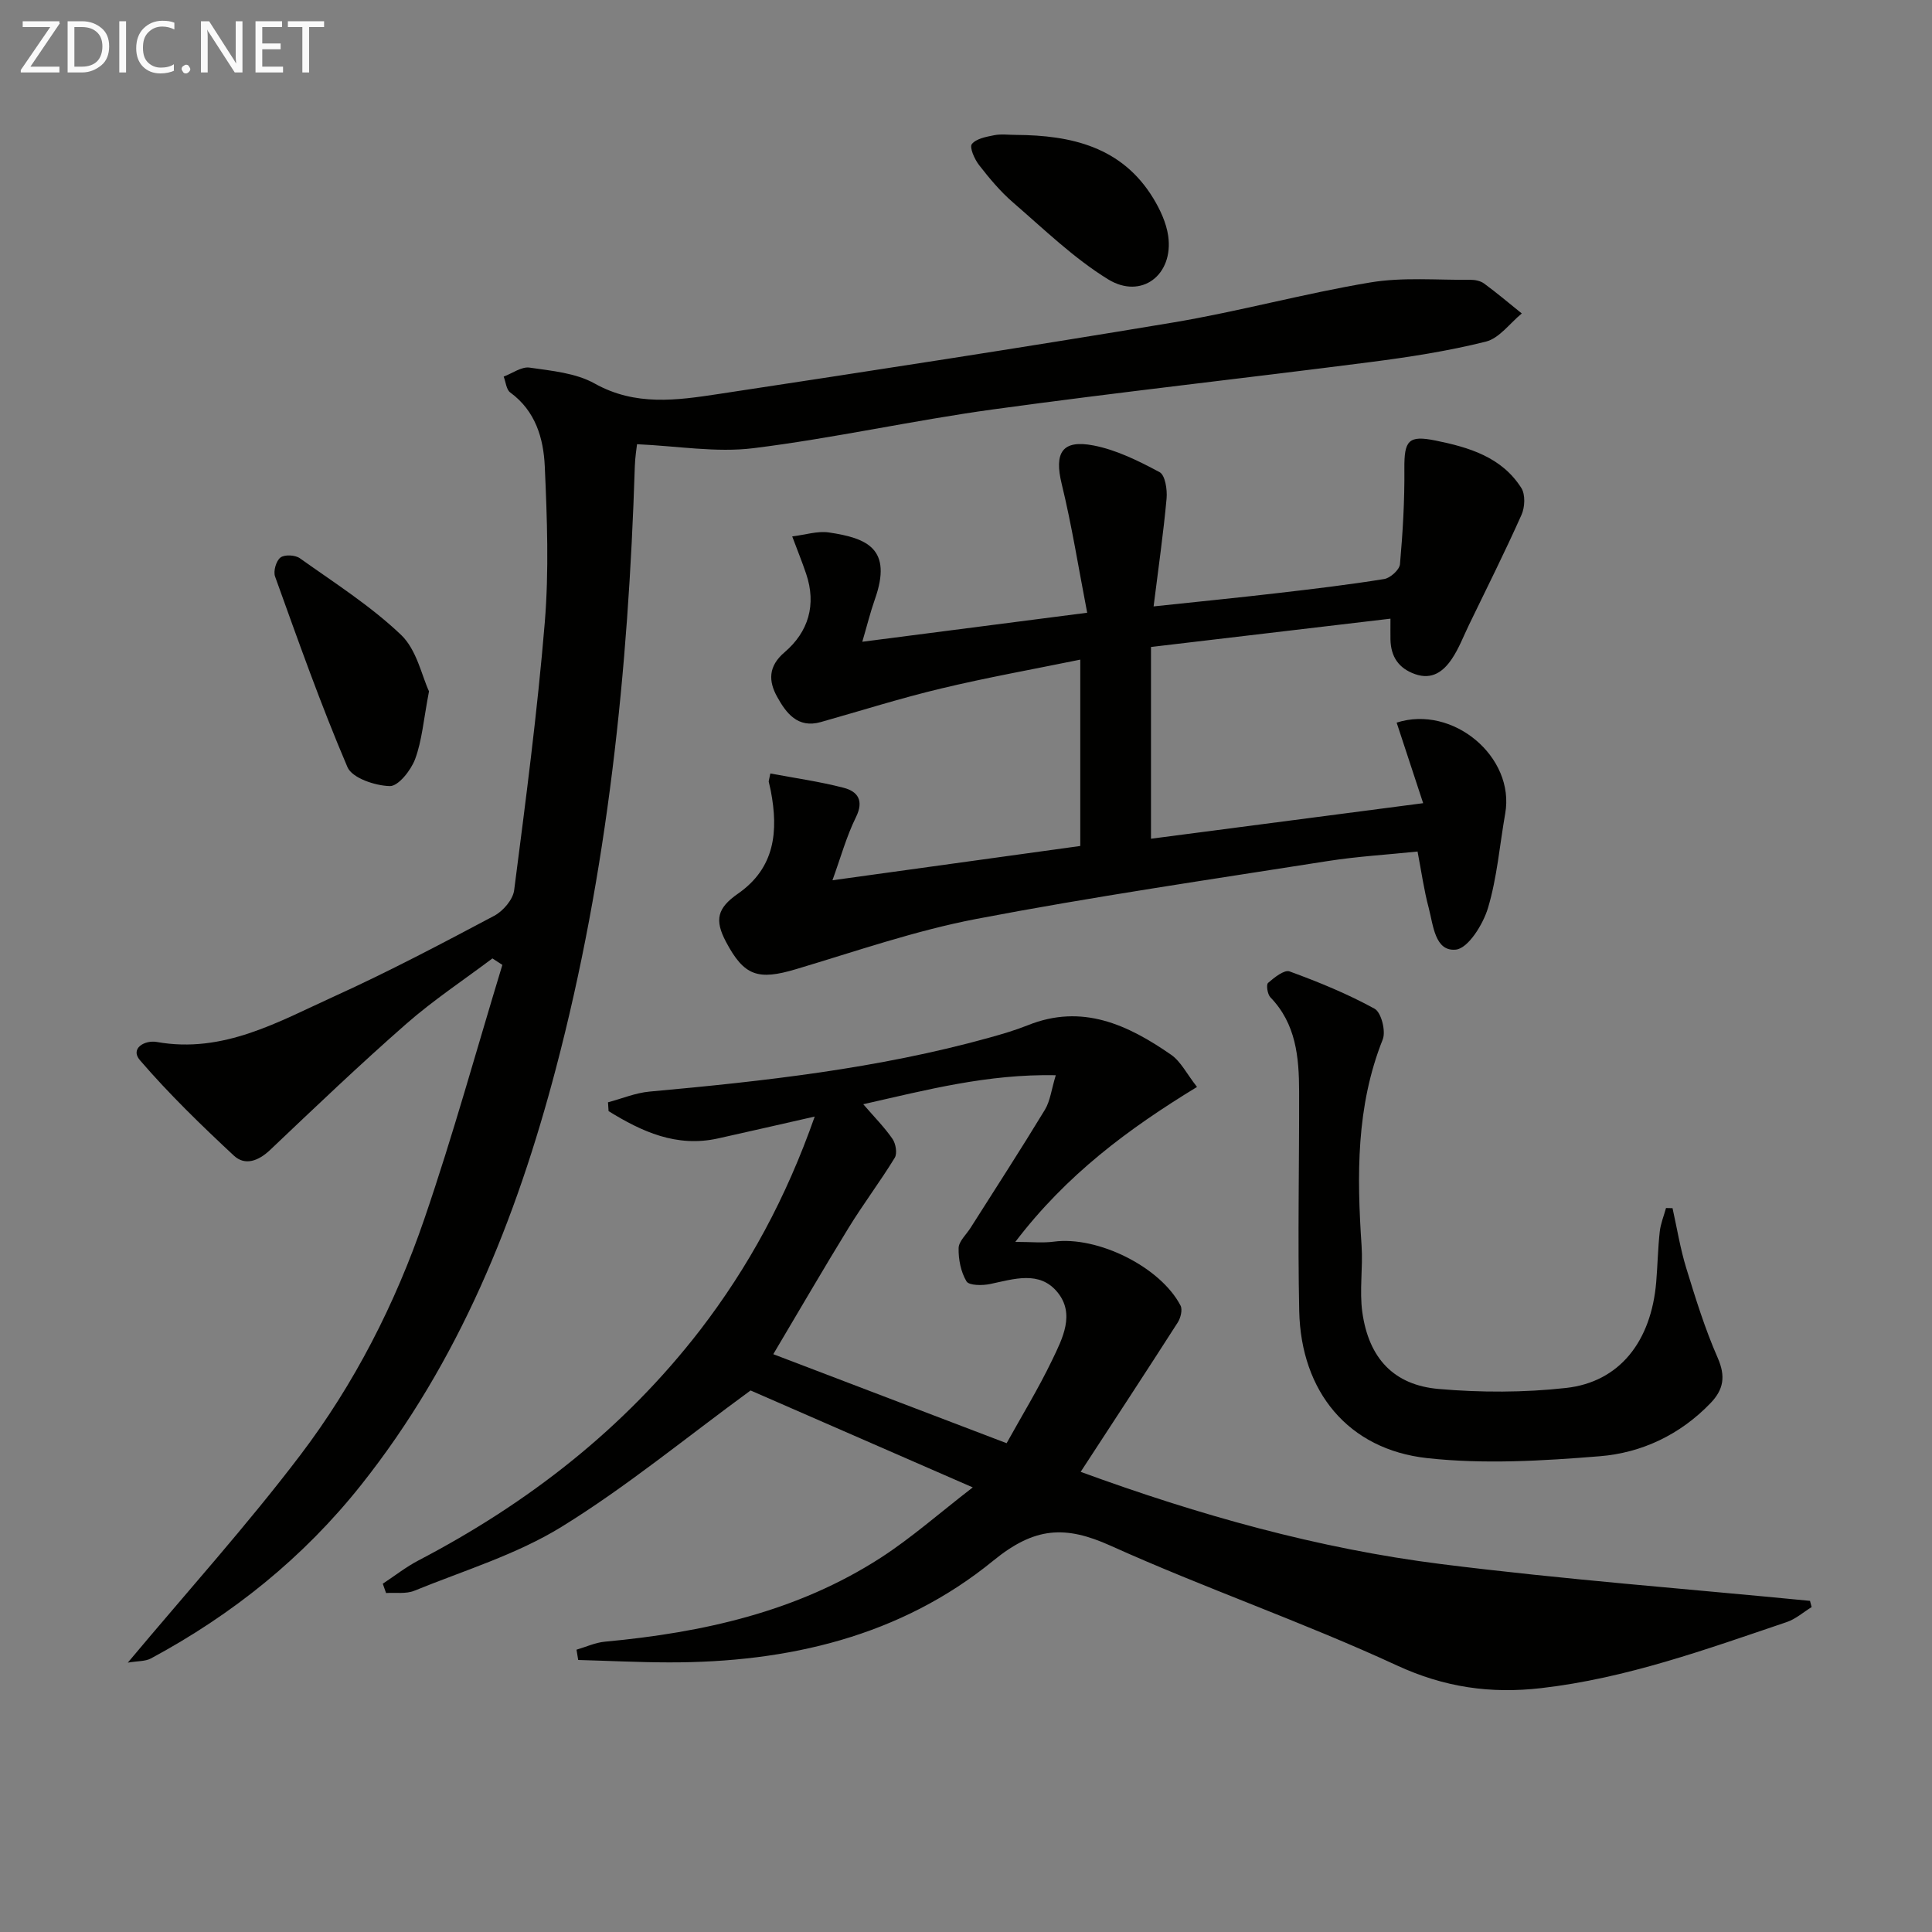
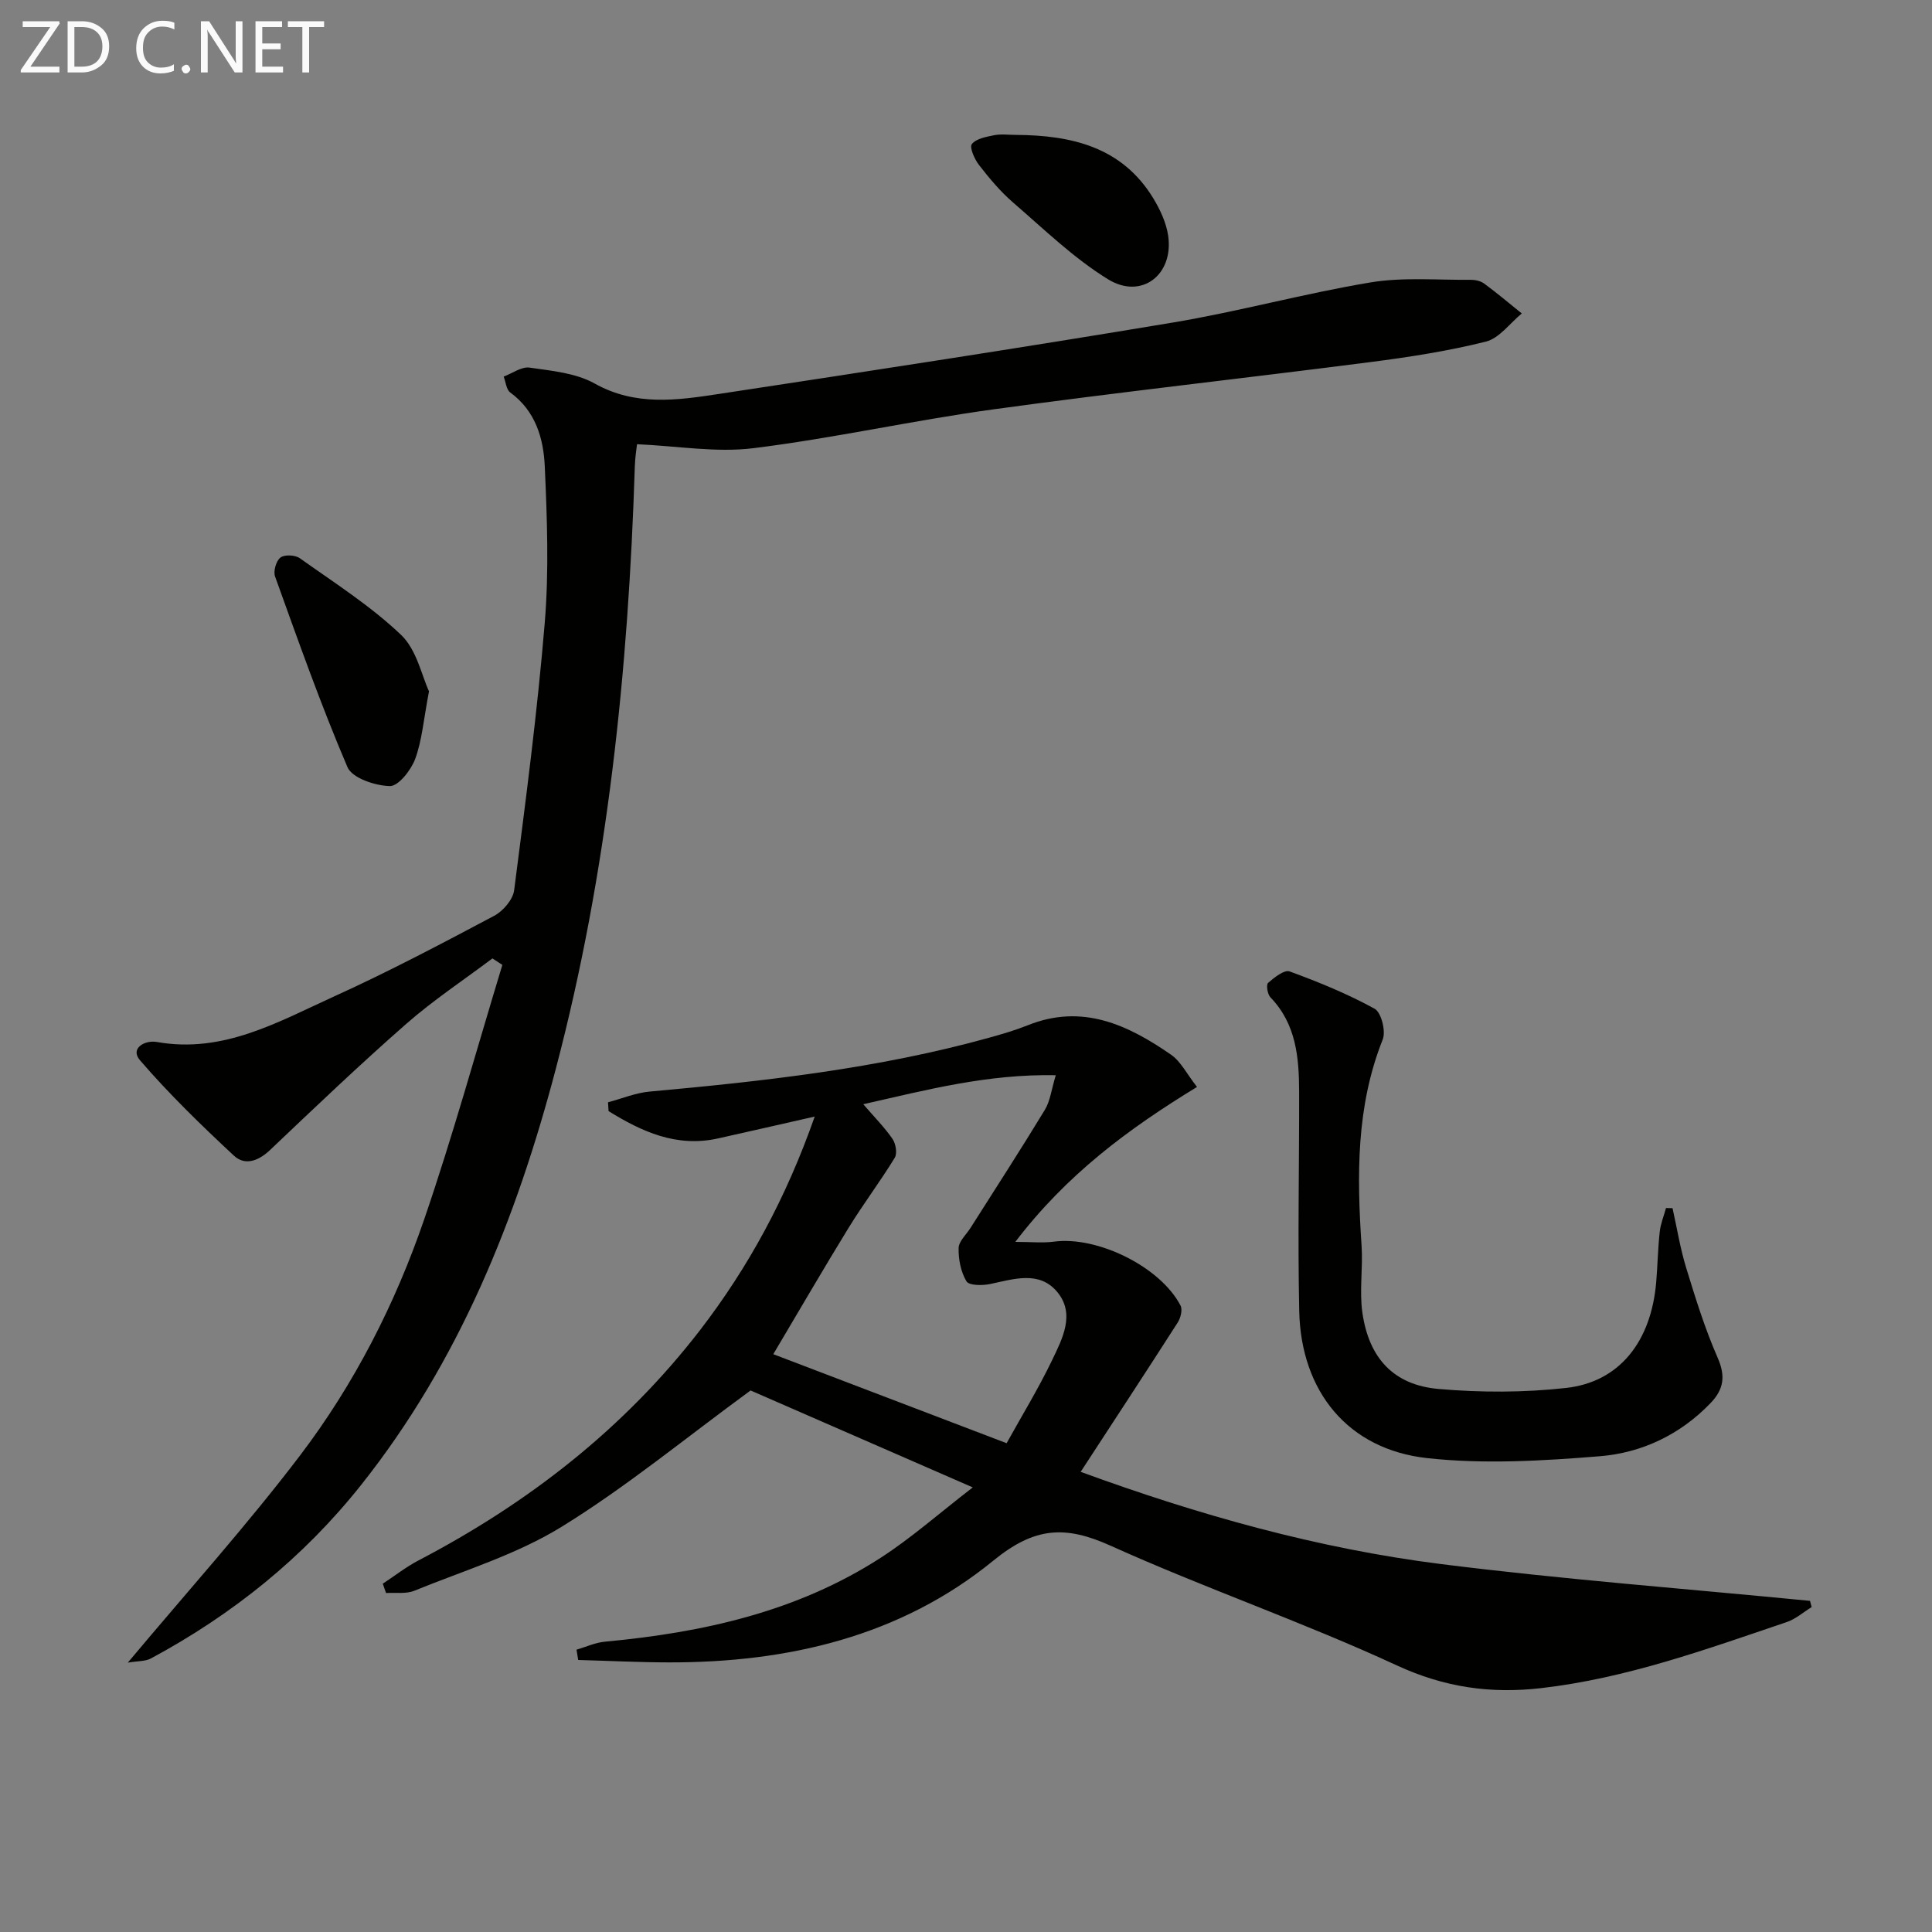
<svg xmlns="http://www.w3.org/2000/svg" enable-background="new 0 0 400 400" viewBox="0 0 400 400">
  <rect x="0" y="0" width="400" height="400" fill="#808080" stroke="none" />
  <path d="m168.68 231.17c-7.48 1.69-13.74 3.14-20.02 4.53-8.62 1.91-15.78-1.41-22.66-5.65-.04-.61-.08-1.22-.12-1.83 2.87-.76 5.7-1.96 8.62-2.22 23.67-2.15 47.25-4.76 70.24-11.14 2.71-.75 5.44-1.55 8.05-2.59 11.26-4.53 20.71-.11 29.67 6.1 2.02 1.4 3.24 3.96 5.37 6.67-14.28 8.71-27.02 18.17-37.62 32.08 3.33 0 5.7.26 7.99-.05 9.01-1.2 22.05 5.2 26.22 13.24.44.85.02 2.55-.58 3.49-6.53 10.19-13.17 20.31-20.1 30.93 24.47 8.95 49.17 15.89 74.67 19.1 25.36 3.19 50.88 5.12 76.33 7.61.11.43.23.86.34 1.29-1.71 1.05-3.29 2.47-5.15 3.1-16.66 5.64-33.2 11.65-50.86 13.68-10.48 1.2-20.01-.15-29.88-4.71-19.42-8.98-39.75-15.98-59.26-24.78-9.4-4.24-15.72-3.89-24.27 3.09-19.22 15.7-42.56 21.12-67.17 21.07-6.26-.01-12.52-.33-18.78-.5-.12-.71-.23-1.42-.35-2.13 1.96-.57 3.9-1.48 5.9-1.66 20.24-1.88 39.78-6.19 57.11-17.39 6.35-4.11 12.08-9.19 19.03-14.55-16.76-7.31-32.18-14.04-46-20.07-13.54 9.9-25.76 19.99-39.13 28.23-9.35 5.76-20.22 9.05-30.5 13.24-1.73.7-3.88.34-5.84.47-.23-.64-.45-1.29-.68-1.93 2.47-1.62 4.82-3.48 7.43-4.84 22.72-11.87 42.52-27.28 58.26-47.66 10.01-13.03 17.77-27.24 23.74-44.22zm49.91-8.56c-14.16-.27-26.68 3.03-39.86 6.01 2.32 2.69 4.41 4.79 6.06 7.19.67.98 1.01 2.98.46 3.89-3.01 4.93-6.52 9.56-9.54 14.48-5.25 8.54-10.27 17.21-15.61 26.19 15.83 6.04 31.72 12.1 48.31 18.43 3.14-5.67 6.59-11.31 9.44-17.24 2.12-4.42 4.8-9.52 1.06-14.05-3.71-4.49-9-2.7-13.9-1.67-1.6.34-4.38.33-4.91-.55-1.17-1.95-1.68-4.56-1.63-6.88.03-1.42 1.6-2.81 2.48-4.21 5.15-8.12 10.38-16.19 15.37-24.41 1.12-1.84 1.36-4.2 2.27-7.18z" fill="#010100" />
  <path d="m131.89 91.97c-.08.75-.4 2.69-.46 4.64-1.33 42.11-5.6 83.85-16.36 124.7-8.19 31.11-20.03 60.59-40.27 86.09-11.96 15.07-26.66 26.88-43.57 35.97-1.14.61-2.67.51-4.77.86 12.39-14.8 24.67-28.42 35.72-42.97 11.2-14.75 19.65-31.32 25.66-48.85 5.95-17.35 10.82-35.08 16.17-52.64-.69-.45-1.37-.89-2.06-1.34-5.97 4.49-12.24 8.64-17.84 13.55-9.62 8.43-18.89 17.28-28.17 26.09-2.41 2.29-5.2 3.35-7.52 1.19-6.76-6.3-13.44-12.77-19.45-19.76-2.1-2.44 1.01-4.21 3.49-3.77 13.8 2.46 25.25-4.23 36.93-9.53 11.18-5.08 22.06-10.83 32.92-16.59 1.85-.98 3.89-3.35 4.14-5.3 2.38-18.45 4.81-36.9 6.34-55.43.88-10.71.48-21.56 0-32.32-.26-5.8-1.91-11.48-7.15-15.3-.82-.6-.92-2.17-1.36-3.29 1.79-.67 3.7-2.1 5.36-1.86 4.58.66 9.57 1.11 13.47 3.29 8.44 4.73 17.05 3.48 25.69 2.17 31.34-4.76 62.68-9.56 93.95-14.78 13.73-2.29 27.21-6.02 40.94-8.31 6.76-1.13 13.83-.48 20.75-.55.96-.01 2.1.23 2.84.78 2.67 1.96 5.2 4.11 7.79 6.19-2.46 2.01-4.65 5.13-7.44 5.83-7.85 1.96-15.91 3.21-23.95 4.24-26.01 3.35-52.09 6.22-78.06 9.79-16.6 2.28-33.01 5.97-49.62 8.03-7.72.96-15.72-.45-24.11-.82z" fill="#010100" />
-   <path d="m287.88 128.09c-16.86 1.99-33.12 3.91-49.58 5.86v39.7c18.59-2.43 36.92-4.82 56.35-7.36-1.94-5.9-3.72-11.3-5.49-16.68 11.65-3.74 24.54 7.1 22.48 18.81-1.15 6.54-1.68 13.26-3.57 19.57-1.02 3.4-4.11 8.37-6.66 8.62-4.34.43-4.67-5.09-5.61-8.64-.98-3.66-1.5-7.45-2.31-11.67-6.23.65-12.48 1.01-18.64 1.98-24.25 3.82-48.57 7.36-72.68 11.97-12.65 2.42-24.95 6.7-37.34 10.4-7.89 2.36-10.77 1.44-14.53-5.67-2.39-4.52-1.81-6.96 2.48-9.95 7.71-5.36 8.39-12.95 6.81-21.27-.12-.64-.3-1.27-.43-1.9-.03-.15.06-.33.33-1.72 5.06.95 10.21 1.67 15.21 2.97 2.9.76 4.21 2.65 2.51 6.09-1.95 3.95-3.13 8.27-4.86 13.05 17.09-2.36 34.09-4.71 51.31-7.1 0-12.76 0-25.17 0-38.58-9.84 2.01-19.4 3.72-28.83 5.98-8.38 2-16.61 4.61-24.91 6.95-4.78 1.35-7.17-1.89-9.02-5.23-1.77-3.2-1.92-6.28 1.54-9.23 4.94-4.22 6.63-9.84 4.46-16.25-.84-2.49-1.83-4.92-2.88-7.73 2.72-.33 5.25-1.17 7.6-.82 7.86 1.17 13.24 3.31 9.51 13.85-.93 2.64-1.6 5.37-2.6 8.78 15.34-1.98 30.19-3.9 46.56-6.01-1.8-9.29-3.18-18.07-5.28-26.68-1.56-6.41.04-9.22 6.6-7.95 4.76.92 9.35 3.21 13.68 5.53 1.15.62 1.6 3.62 1.44 5.44-.66 7.2-1.69 14.37-2.69 22.35 9.21-.98 17.38-1.79 25.54-2.74 7.42-.86 14.84-1.74 22.21-2.93 1.27-.21 3.16-1.92 3.26-3.07.58-6.55.97-13.15.91-19.73-.05-5.89.82-7.01 6.46-5.87 6.94 1.41 13.7 3.42 17.76 9.83.85 1.35.74 3.96.04 5.53-3.43 7.69-7.21 15.22-10.88 22.8-1.15 2.37-2.09 4.89-3.55 7.05-1.74 2.58-4.08 4.4-7.62 3.15-3.43-1.21-5.01-3.64-5.09-7.17-.02-1.18 0-2.33 0-4.31z" fill="#010100" />
  <path d="m346.28 250.14c.92 4.12 1.59 8.32 2.82 12.34 1.93 6.29 3.89 12.63 6.53 18.64 1.68 3.84 1.24 6.56-1.51 9.41-6.29 6.53-14.23 10.27-22.92 10.97-11.85.96-23.94 1.68-35.7.39-16.37-1.79-26.15-13.76-26.51-30.46-.32-15.15.01-30.31-.02-45.46-.02-7.06-.62-13.98-5.95-19.49-.61-.63-.9-2.61-.48-2.98 1.28-1.11 3.36-2.78 4.45-2.38 6.02 2.2 12.01 4.65 17.61 7.73 1.38.76 2.36 4.65 1.68 6.36-5.53 13.87-5.35 28.21-4.38 42.7.31 4.59-.48 9.29.16 13.81 1.34 9.48 6.49 15.04 15.79 15.85 8.74.76 17.68.76 26.39-.21 11.06-1.23 17.62-9.61 18.66-21.91.29-3.47.35-6.97.73-10.43.18-1.66.85-3.27 1.3-4.91.46.02.9.03 1.35.03z" fill="#010100" />
  <path d="m88.82 143.13c-1.14 5.96-1.45 10.2-2.87 14.02-.86 2.32-3.48 5.64-5.24 5.6-3.05-.07-7.8-1.66-8.77-3.92-5.53-12.93-10.22-26.23-14.99-39.47-.4-1.1.22-3.25 1.12-3.93.84-.65 3.05-.54 4.01.15 7.14 5.08 14.64 9.85 20.94 15.85 3.26 3.09 4.31 8.51 5.8 11.7z" fill="#010100" />
  <path d="m210.34 27.93c11.44.07 21.92 2.45 28.42 13.1 1.44 2.37 2.71 5.1 3.1 7.8 1.16 8.08-5.54 13.25-12.46 8.99-7.12-4.39-13.27-10.38-19.66-15.9-2.63-2.27-4.9-5-7.04-7.75-.94-1.21-2.02-3.67-1.49-4.34.91-1.14 2.99-1.51 4.65-1.84 1.44-.28 2.98-.06 4.48-.06z" fill="#010100" />
  <g fill="#fafafa">
    <path d="m12.4 4.8-6.1 9h6v1.2h-8v-.5l6.1-8.9h-5.7v-1.2h7.6v.4z" />
    <path d="m14 15v-10.6h3c1.6 0 2.9.5 4 1.4s1.6 2.2 1.6 3.8-.5 3-1.6 3.9-2.4 1.5-4 1.5zm1.4-9.4v8.2h1.6c1.3 0 2.4-.4 3.1-1.1s1.1-1.8 1.1-3.1-.4-2.3-1.2-3-1.8-1-3.1-1z" />
-     <path d="m26.1 4.4v10.6h-1.4v-10.6z" />
    <path d="m36.1 14.6c-.8.4-1.8.6-2.9.6-1.5 0-2.7-.5-3.6-1.4s-1.4-2.2-1.4-3.8c0-1.7.5-3.1 1.5-4.1s2.3-1.6 3.9-1.6c1 0 1.8.1 2.5.4v1.4c-.8-.4-1.6-.6-2.5-.6-1.2 0-2.1.4-2.9 1.2s-1.1 1.8-1.1 3.2c0 1.3.3 2.3 1 3s1.6 1.1 2.7 1.1c1 0 2-.2 2.7-.7v1.3z" />
    <path d="m37.6 14.3c0-.2.1-.5.3-.6s.4-.3.6-.3c.3 0 .5.1.6.3s.3.4.3.6-.1.4-.3.6-.4.3-.6.3c-.3 0-.5-.1-.6-.3s-.3-.4-.3-.6z" />
    <path d="m50.2 15h-1.6l-5.3-8.2c-.2-.2-.3-.5-.4-.7 0 .2.1.7.1 1.5v7.4h-1.4v-10.6h1.7l5.2 8.1c.2.4.4.6.4.7 0-.3-.1-.8-.1-1.5v-7.3h1.4z" />
    <path d="m58.6 15h-5.7v-10.6h5.5v1.2h-4.1v3.4h3.8v1.2h-3.8v3.6h4.3z" />
    <path d="m67.1 5.6h-3.1v9.4h-1.4v-9.4h-3v-1.2h7.5z" />
  </g>
</svg>